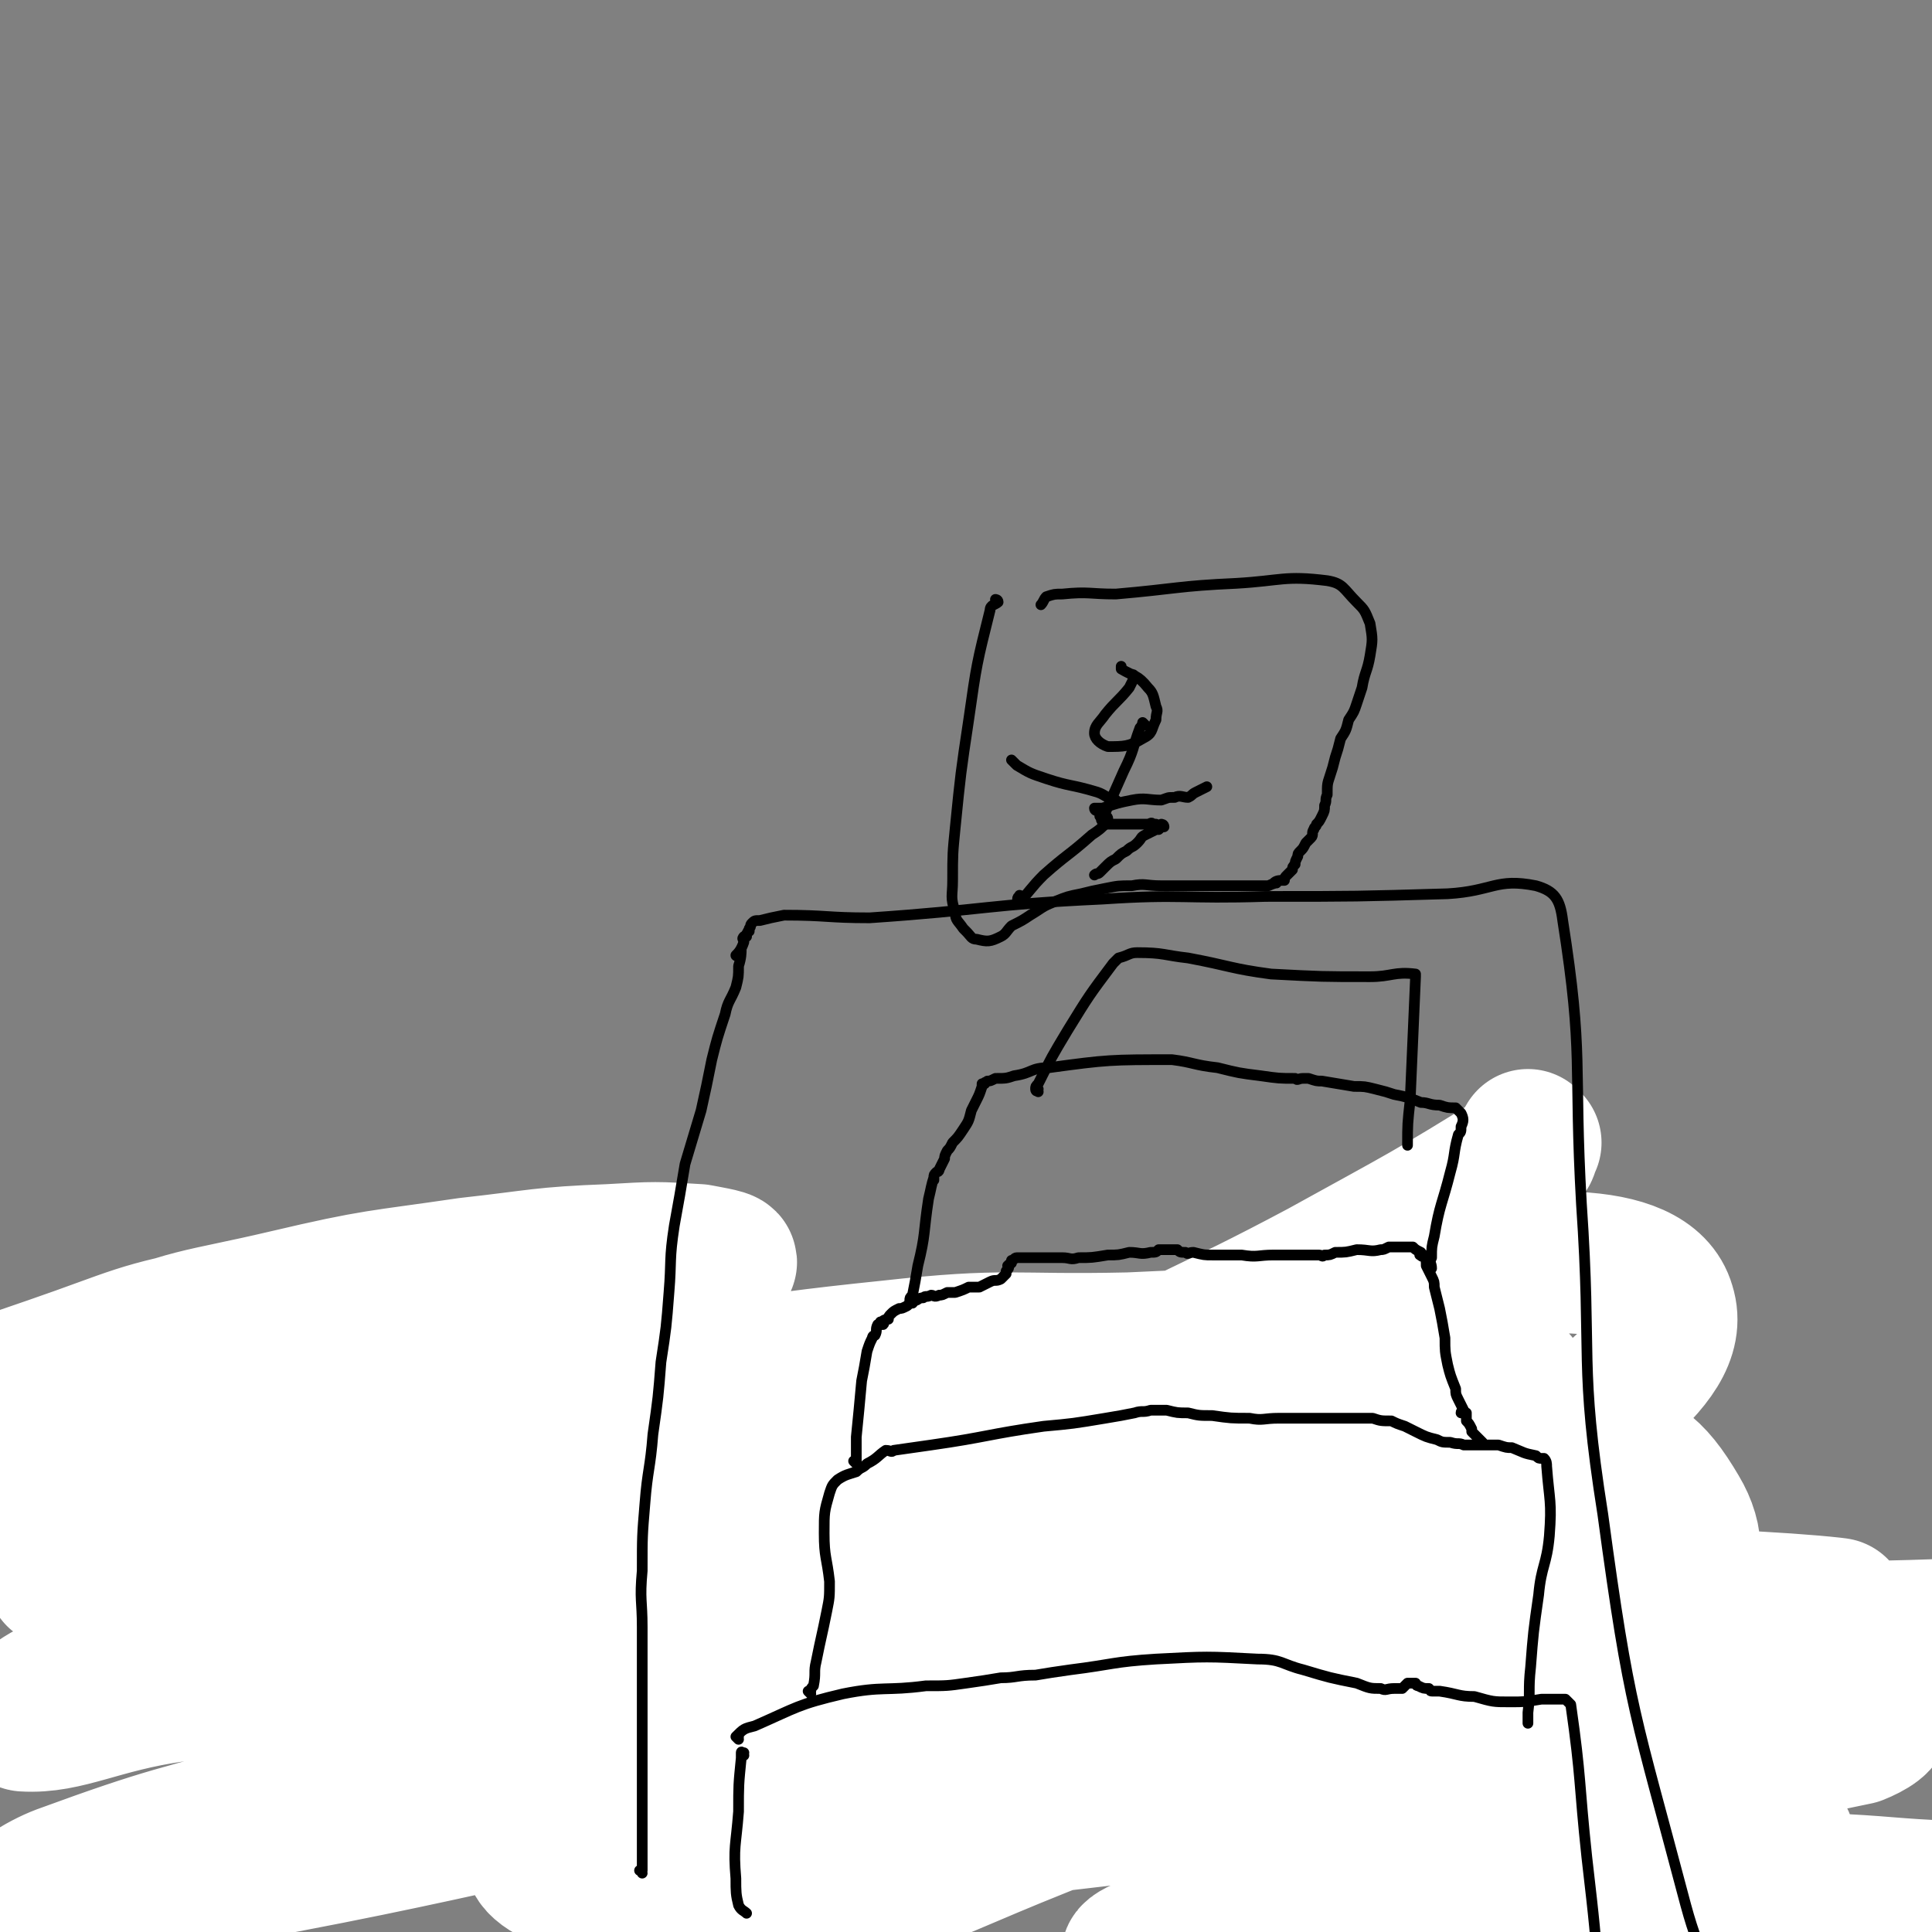
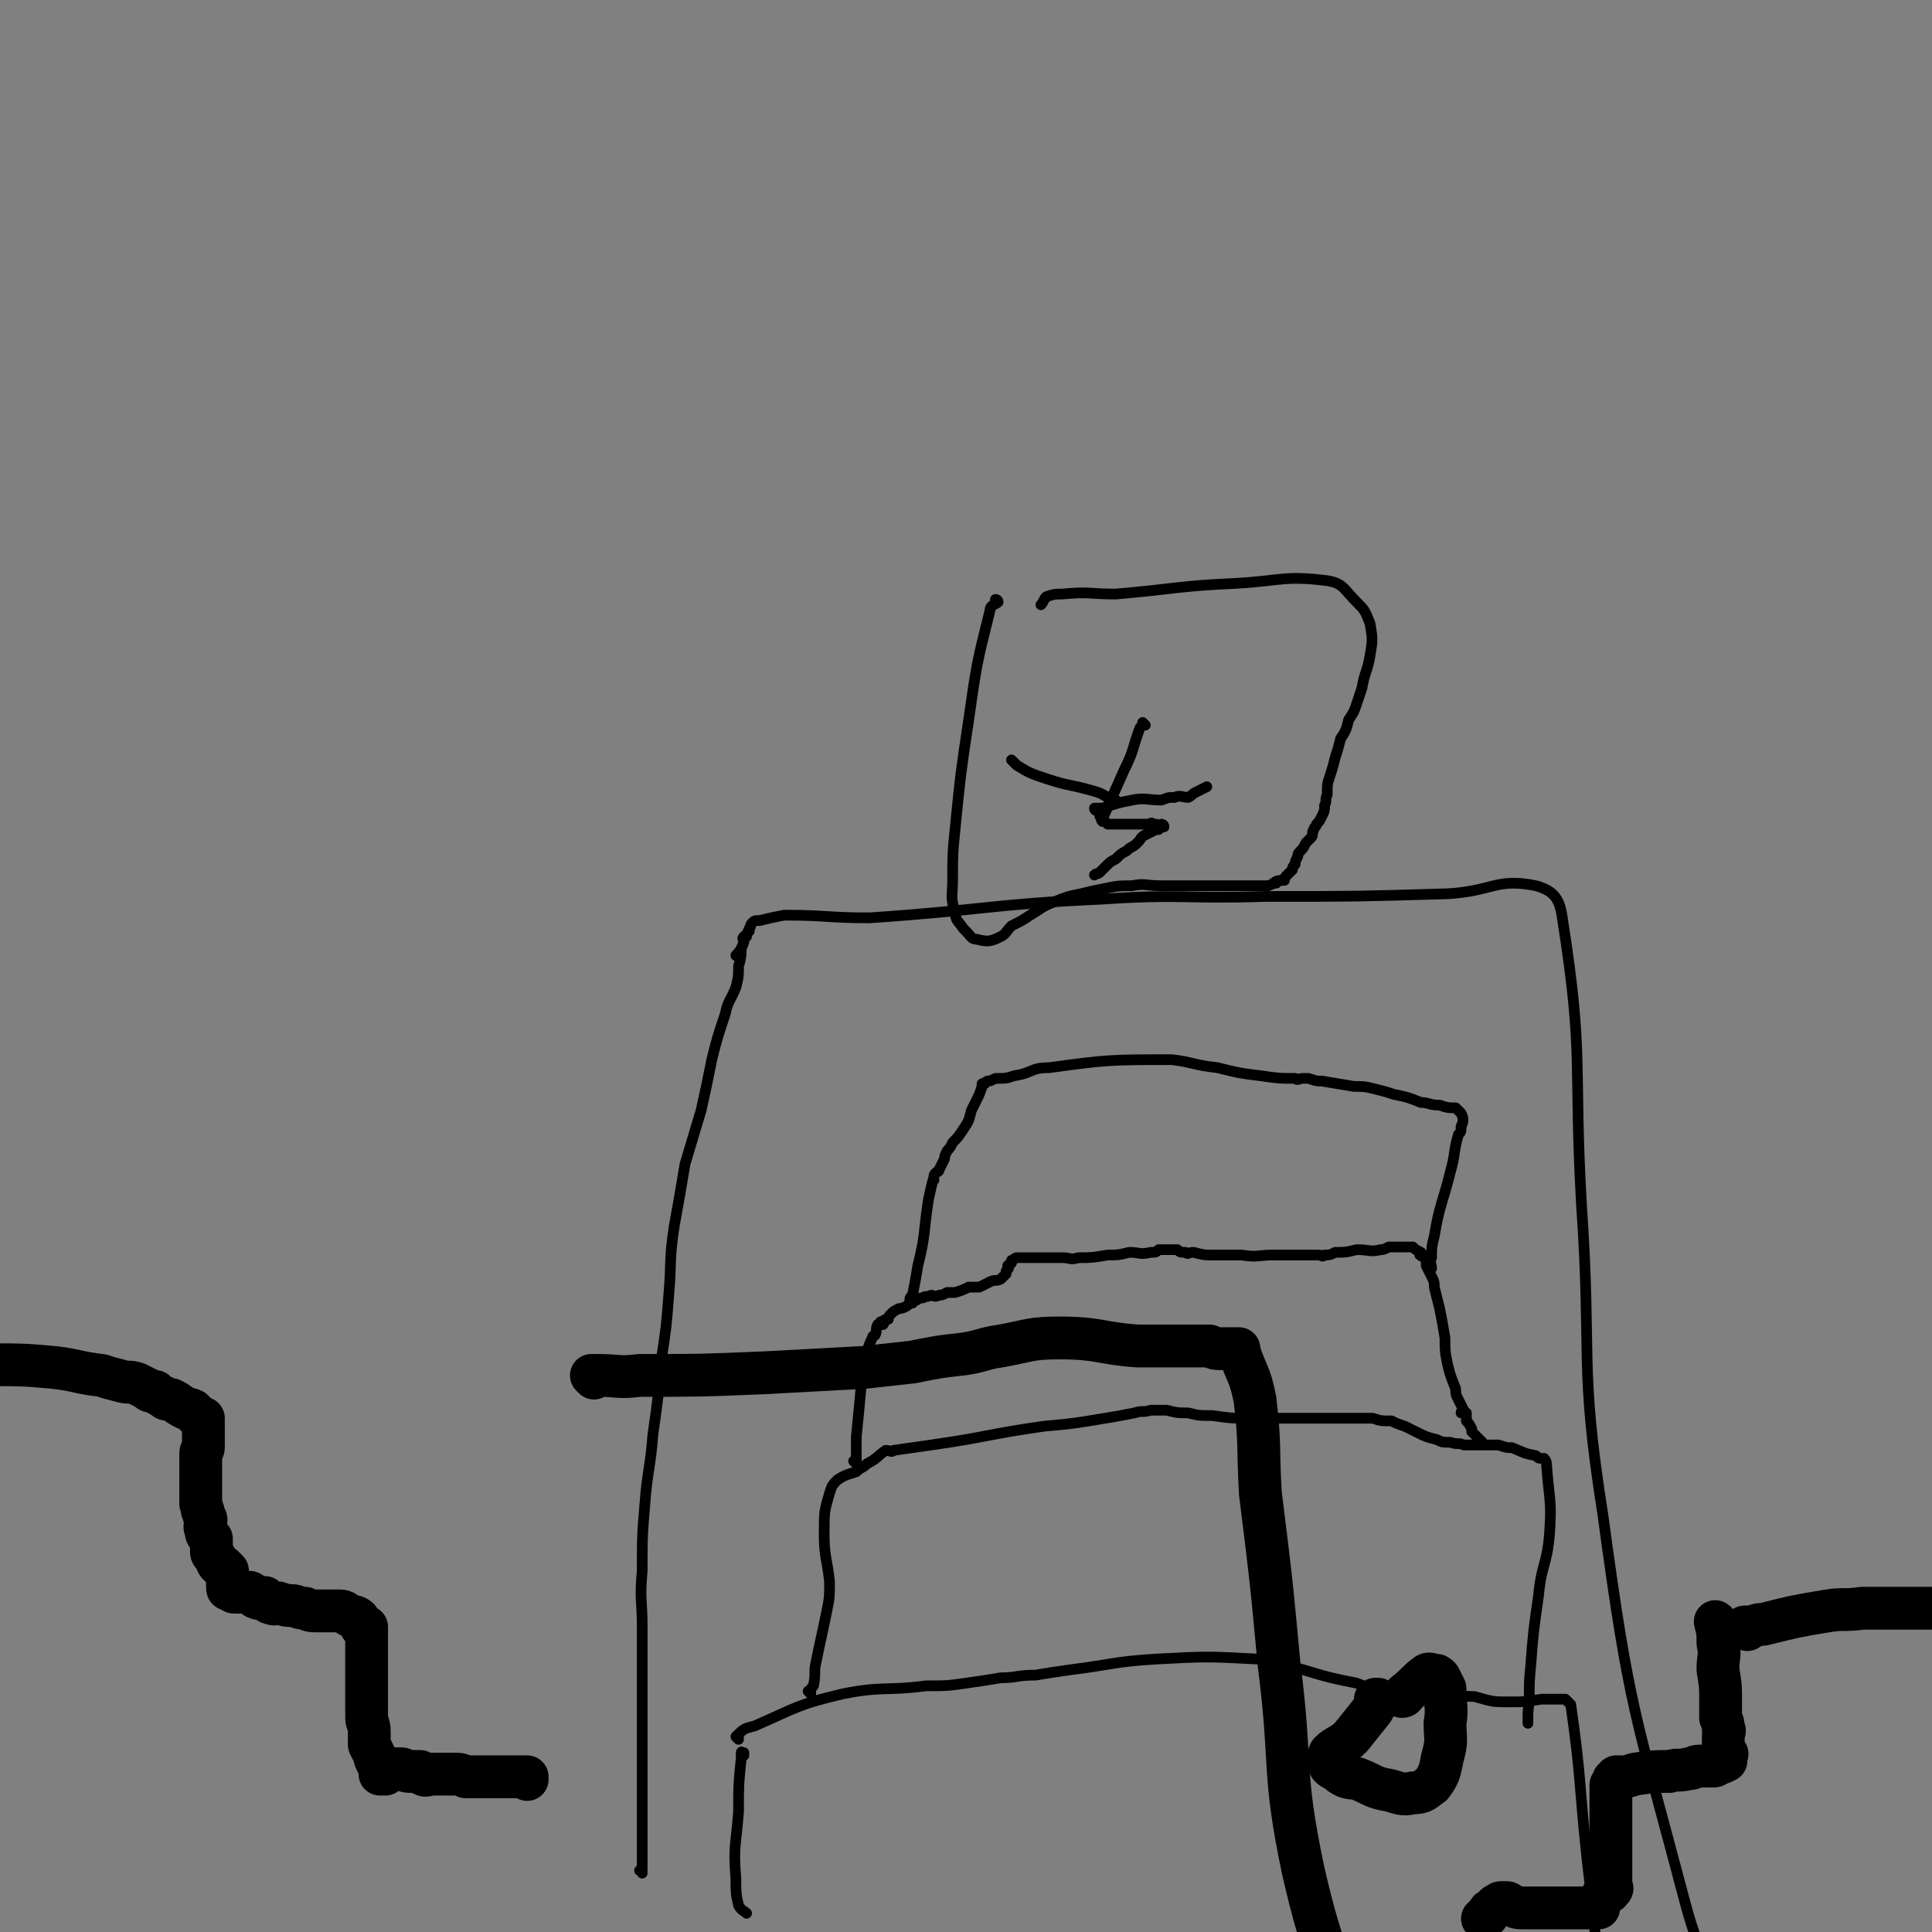
<svg xmlns="http://www.w3.org/2000/svg" viewBox="0 0 722 722" version="1.1">
  <rect x="0" y="0" width="722" height="722" fill="#808080" stroke="none" />
  <g fill="none" stroke="#000000" stroke-width="16" stroke-linecap="round" stroke-linejoin="round">
-     <path d="M217,522c0,0 -1,-1 -1,-1 0,0 1,0 1,0 0,0 0,0 0,0 0,1 -1,0 -1,0 0,0 1,0 1,0 -1,6 -2,6 -3,11 -3,29 -4,29 -6,58 -1,30 0,31 1,61 0,20 -1,20 1,41 2,17 3,17 7,35 4,16 4,16 9,31 4,9 5,9 9,17 " />
    <path d="M222,515c0,0 -1,-1 -1,-1 0,0 0,0 1,0 0,0 0,0 0,0 0,1 -1,0 -1,0 0,0 0,0 1,0 0,0 0,0 0,0 0,1 -1,0 -1,0 0,0 0,0 1,0 0,0 0,0 0,0 1,0 1,0 2,0 7,0 7,1 15,0 23,0 23,0 47,-1 18,-1 19,-1 37,-2 9,-1 9,-1 18,-2 10,-2 10,-2 19,-3 7,-1 7,-2 14,-3 11,-2 11,-3 22,-3 15,0 15,2 29,3 8,0 8,0 16,0 5,0 5,0 11,0 2,1 2,1 4,1 0,0 0,0 0,0 0,0 0,0 1,0 0,0 0,0 1,0 1,0 1,0 3,0 1,0 1,0 2,0 0,0 0,0 0,1 3,9 4,8 6,18 2,17 1,17 2,35 4,32 4,32 7,64 5,39 1,39 9,77 8,35 11,34 23,67 " />
    <path d="M197,665c0,-1 -1,-1 -1,-1 0,0 1,0 1,0 0,0 0,0 0,0 0,0 -1,0 -1,0 0,0 1,0 1,0 0,0 0,0 0,0 0,0 -1,0 -1,0 0,0 1,0 1,0 0,0 0,0 0,0 0,0 -1,0 -1,0 0,0 1,0 1,0 0,0 0,0 0,0 0,0 -1,0 -1,0 0,0 1,0 1,0 0,0 0,0 0,0 0,0 -1,0 -1,0 0,0 1,0 1,0 0,0 0,0 0,0 0,0 -1,0 -1,0 0,0 1,0 1,0 0,0 0,0 0,0 0,0 -1,0 -1,0 0,0 1,0 1,0 -1,0 -2,0 -3,0 -4,0 -4,0 -8,0 -4,0 -4,0 -7,0 -3,0 -3,0 -5,0 -2,-1 -2,-1 -4,-1 -2,0 -2,0 -4,0 -2,0 -2,0 -3,0 -2,0 -2,0 -3,0 0,0 1,0 1,0 -1,0 -2,1 -3,0 -1,0 -1,-1 -1,-1 -1,0 -2,0 -3,0 -1,0 -1,0 -1,0 -2,0 -2,-1 -3,-1 -1,0 -1,0 -1,0 -1,0 -1,0 -2,0 0,0 0,0 0,0 0,0 0,0 0,0 0,0 0,0 -1,0 0,0 0,0 0,0 0,0 0,0 0,0 0,0 -1,0 -1,0 0,0 1,0 1,0 0,1 -1,1 -1,1 0,0 0,0 0,0 -1,1 -1,1 -1,1 0,0 0,0 0,0 0,0 0,0 0,0 0,0 -1,0 -1,0 0,0 1,0 1,0 0,0 -1,0 -1,0 0,0 0,0 0,0 0,0 0,0 0,0 0,0 -1,0 -1,0 0,0 1,0 1,0 0,0 0,0 0,0 0,0 -1,0 -1,0 0,0 1,0 1,0 0,0 0,0 0,0 0,0 -1,0 -1,0 0,0 1,0 1,0 0,0 0,0 0,0 0,0 -1,0 -1,0 0,0 1,0 1,0 0,0 0,0 0,0 0,0 -1,0 -1,0 0,0 1,0 1,0 0,0 0,0 0,0 0,0 0,0 0,-1 0,-1 0,-1 0,-1 0,-1 0,-1 0,-1 -1,-1 -1,-1 -2,-1 -1,-2 -1,-2 -1,-3 -1,-2 -1,-2 -2,-4 0,-2 0,-3 0,-5 0,-3 -1,-3 -1,-5 0,-3 0,-3 0,-6 0,-1 0,-1 0,-3 0,-2 0,-2 0,-4 0,-3 0,-3 0,-5 0,-2 0,-2 0,-3 0,-3 0,-3 0,-5 0,-2 0,-2 0,-3 0,-1 0,-1 0,-2 0,0 0,0 0,-1 0,-1 0,-1 0,-2 0,0 0,0 0,0 0,0 0,0 0,0 0,1 -1,0 -1,0 0,0 1,0 1,0 0,0 0,0 0,0 0,1 -1,0 -1,0 0,0 1,0 1,0 0,0 -1,0 -1,0 0,0 0,0 0,0 0,1 0,0 -1,0 0,-1 0,-1 0,-1 -1,-1 -1,-1 -1,-2 -1,-1 -2,-1 -3,-1 -2,-1 -2,-2 -4,-2 -2,0 -2,0 -3,0 -3,0 -3,0 -5,0 -3,0 -3,0 -5,-1 -3,0 -3,-1 -5,-1 -2,0 -2,0 -5,-1 -1,0 -1,1 -3,0 -1,0 -1,-1 -2,-2 -1,0 -2,1 -3,0 -1,0 0,0 -1,-1 -1,0 -1,-1 -2,-1 0,0 0,0 -1,0 0,0 0,0 0,0 -1,0 -1,0 -1,0 -1,0 -1,0 -2,0 0,0 1,0 1,0 -1,0 -1,0 -2,0 0,0 0,0 0,0 -1,0 -1,0 -1,-1 -1,0 -1,0 -1,0 -1,0 -1,0 -1,-1 0,0 0,0 0,-1 0,-1 0,-1 0,-2 0,-1 0,-1 0,-2 0,0 0,0 0,-1 -1,0 -1,0 -1,-1 -1,-1 -1,-1 -2,-1 -1,-1 -1,-1 -1,-2 -1,-2 -2,-2 -2,-3 0,-3 0,-3 0,-5 -1,-1 -2,-1 -2,-3 -1,-2 0,-2 0,-4 0,-1 -1,-1 -1,-3 -1,-1 0,-1 -1,-3 0,-2 0,-2 0,-4 0,-1 0,-1 0,-3 0,-1 0,-1 0,-3 0,-1 0,-1 0,-2 0,-2 0,-2 0,-3 0,-1 0,-1 0,-1 0,-2 0,-2 0,-3 0,-1 1,-1 1,-2 0,-1 0,-1 0,-2 0,-1 0,-1 0,-2 0,-1 0,-1 0,-2 0,-1 0,-1 0,-1 0,-1 0,-1 0,-2 0,0 0,0 0,-1 0,0 0,0 0,-1 0,0 -1,0 -1,0 -1,-1 -1,0 -1,-1 -1,0 -1,0 -1,-1 -1,0 -1,-1 -1,-1 -2,-1 -2,0 -3,-1 -1,0 -1,-1 -2,-1 -1,-1 -1,-1 -3,-2 -2,0 -2,0 -3,-1 -2,-1 -2,-1 -3,-2 -2,0 -2,0 -3,-1 -2,-1 -2,-1 -4,-2 -3,-1 -3,0 -6,-1 -4,-1 -4,-1 -7,-2 -9,-1 -9,-2 -18,-3 -11,-1 -12,-1 -23,-1 -9,1 -9,1 -19,2 -7,1 -7,1 -15,2 -7,0 -7,0 -14,0 -5,0 -5,0 -10,0 -2,0 -2,0 -3,0 " />
    <path d="M653,609c0,0 -1,-1 -1,-1 0,0 0,0 0,0 0,0 0,0 0,0 1,1 0,0 0,0 0,0 0,0 0,0 0,0 0,0 0,0 1,1 0,0 0,0 0,0 1,0 1,0 3,0 3,-1 6,-1 12,-3 12,-3 24,-5 6,-1 6,0 13,-1 7,0 7,0 13,0 6,0 6,0 11,0 4,0 4,0 9,0 3,0 3,0 7,0 4,0 4,0 8,0 4,0 4,0 8,0 4,1 4,1 9,1 4,1 4,0 7,0 1,0 1,0 2,0 1,0 1,0 1,0 " />
    <path d="M642,607c0,0 -1,-1 -1,-1 0,0 0,0 0,0 0,0 0,0 0,0 1,1 0,0 0,0 0,0 0,0 0,0 0,0 0,0 0,0 1,1 0,0 0,0 0,0 0,0 0,0 0,0 0,0 0,0 1,1 0,0 0,0 0,0 0,0 0,0 0,0 0,0 0,0 1,4 1,4 1,8 1,5 0,5 0,10 1,6 1,6 1,11 0,4 0,4 0,7 1,2 1,2 1,4 1,1 0,1 0,3 0,1 0,2 0,2 0,0 0,-1 0,-1 0,0 0,1 0,2 0,1 0,1 0,2 0,0 0,0 0,0 0,0 0,0 0,0 1,1 1,1 1,1 0,0 0,0 0,0 0,0 0,0 0,0 1,1 0,0 0,0 0,0 0,0 0,0 0,0 0,0 0,0 1,1 0,0 0,0 0,0 0,0 0,0 0,0 0,0 0,0 0,1 0,1 0,1 0,0 0,0 0,0 0,1 0,1 0,2 -2,1 -2,1 -3,1 -1,1 -1,1 -2,1 -2,0 -2,0 -5,0 -2,0 -2,1 -4,1 -4,1 -4,0 -7,1 -6,0 -6,0 -13,1 -3,1 -3,1 -6,1 0,0 0,0 -1,0 0,0 1,1 0,1 0,0 0,0 -1,0 0,0 0,0 0,0 1,0 0,0 0,0 0,0 0,0 0,0 0,0 0,0 0,0 1,0 0,0 0,0 0,0 0,0 0,0 0,0 0,0 0,0 1,0 0,0 0,0 0,0 0,0 0,0 0,0 0,0 0,0 1,0 0,0 0,0 0,0 1,0 0,0 0,1 0,1 -1,2 0,1 0,1 0,2 0,4 0,4 0,7 0,5 0,5 0,10 0,3 0,3 0,6 0,2 0,2 0,4 0,1 0,1 0,2 0,2 0,2 0,3 0,1 0,1 0,2 0,1 0,1 0,2 0,0 1,1 0,1 0,0 0,0 -1,0 0,0 0,1 0,1 0,0 0,0 0,0 1,0 0,0 0,0 0,0 0,0 0,0 0,0 0,0 0,0 1,0 0,0 0,0 0,0 0,0 0,0 0,0 0,0 0,0 1,0 0,0 0,0 0,0 0,0 0,0 0,0 0,0 0,0 1,0 0,0 0,0 0,0 0,0 0,0 -1,1 -1,0 -2,1 0,1 0,1 -1,2 0,0 0,0 -1,1 0,1 0,1 0,2 0,0 1,0 0,0 0,0 0,0 -1,0 -1,0 -1,0 -2,0 -1,0 -1,0 -3,0 -4,0 -4,0 -8,0 -3,0 -3,0 -7,0 -2,0 -2,0 -4,0 -1,0 -1,0 -2,0 -3,0 -3,0 -5,-1 -1,0 -1,-1 -2,-1 -1,0 -1,0 -2,0 -1,0 -1,1 -2,1 -1,1 -1,1 -2,2 -1,0 0,0 -1,1 0,1 0,1 -1,1 0,1 0,1 -1,1 " />
    <path d="M515,636c0,0 -1,-1 -1,-1 0,0 0,0 1,0 0,0 0,0 0,0 0,1 -1,0 -1,0 0,0 0,0 1,0 0,0 0,0 0,0 0,1 -1,0 -1,0 0,0 1,0 1,0 -1,2 -1,2 -2,4 -4,5 -4,5 -8,10 -4,4 -5,3 -8,6 -1,2 0,2 0,4 0,1 0,1 0,1 1,1 1,1 2,1 2,2 2,2 4,3 3,1 3,0 5,1 5,2 5,3 11,4 4,1 5,2 9,1 4,0 4,-1 7,-3 3,-4 3,-5 4,-10 2,-7 1,-7 1,-13 1,-6 0,-6 0,-13 -1,-2 -1,-2 -2,-4 -1,-1 -1,-1 -2,-1 -1,0 -2,-1 -3,0 -4,3 -4,4 -8,7 0,1 -1,1 -1,1 " />
  </g>
  <g fill="none" stroke="#FFFFFF" stroke-width="53" stroke-linecap="round" stroke-linejoin="round">
-     <path d="M572,427c0,0 -1,-1 -1,-1 0,0 0,0 0,0 0,0 0,0 0,0 1,1 0,0 0,0 0,0 0,0 0,0 0,0 0,0 0,0 1,1 0,0 0,0 -1,1 1,4 -1,5 -37,23 -38,23 -76,44 -45,24 -47,22 -91,47 -27,16 -27,17 -52,35 -2,2 -3,4 -3,4 1,1 3,0 6,-2 16,-8 16,-9 32,-16 69,-33 67,-47 139,-64 46,-10 91,-12 97,9 7,22 -33,42 -72,77 -37,32 -39,30 -81,57 -42,26 -42,25 -86,49 -35,20 -35,19 -71,38 -16,8 -16,8 -32,17 -5,3 -11,7 -10,7 1,0 6,-5 13,-8 19,-8 20,-7 39,-15 41,-16 40,-17 81,-33 44,-16 43,-17 88,-30 41,-12 41,-10 84,-18 38,-8 38,-8 76,-13 33,-4 33,-4 66,-6 15,-1 15,-1 30,-1 1,0 3,-1 2,-1 -73,4 -76,-1 -150,9 -168,23 -168,26 -335,58 -32,6 -43,7 -63,17 -4,3 6,10 13,10 44,-1 46,-5 91,-10 64,-8 64,-9 128,-16 60,-7 61,-6 121,-12 41,-3 42,-2 83,-7 28,-4 29,-3 57,-9 5,-2 10,-5 8,-7 -4,-3 -11,-3 -21,-3 -54,-1 -54,0 -108,1 -68,2 -68,2 -135,6 -67,5 -67,2 -133,12 -119,19 -119,25 -238,46 -29,6 -41,10 -58,9 -5,-1 6,-8 14,-11 41,-15 42,-14 85,-26 69,-18 69,-20 138,-34 75,-16 75,-18 150,-26 115,-12 115,-8 231,-13 29,-2 68,0 58,-1 -18,-2 -56,-4 -113,-5 -64,-2 -64,-3 -128,-2 -66,1 -66,-1 -132,5 -124,13 -124,15 -247,33 -28,4 -40,12 -56,11 -5,-1 6,-10 15,-13 40,-16 42,-14 84,-26 71,-20 71,-20 143,-37 66,-16 66,-17 134,-28 89,-14 118,-13 179,-22 12,-2 -17,-1 -35,0 -111,10 -112,8 -223,23 -142,20 -161,31 -282,49 -10,1 10,-6 21,-9 102,-26 102,-25 206,-48 62,-13 61,-16 124,-23 78,-9 78,-5 156,-10 3,0 8,0 6,0 -5,2 -10,2 -19,3 -76,10 -76,10 -152,19 -134,17 -134,16 -269,34 -21,2 -46,8 -42,6 4,-2 28,-9 58,-16 51,-12 51,-12 103,-21 58,-11 58,-13 116,-19 45,-5 45,-2 90,-3 24,-1 34,-2 49,-1 3,1 -6,3 -12,4 -22,3 -23,1 -45,4 -47,5 -47,5 -94,11 -50,7 -50,8 -100,14 -50,6 -51,6 -101,12 -40,5 -40,6 -79,10 -28,2 -28,3 -57,3 -11,0 -14,2 -23,-2 -3,-2 -3,-6 0,-8 37,-23 38,-25 79,-43 32,-14 34,-12 68,-20 34,-8 34,-7 68,-12 27,-3 27,-4 53,-5 17,-1 17,-1 33,0 5,1 12,2 10,3 -5,4 -12,6 -25,9 -31,7 -31,5 -62,12 -37,9 -37,10 -75,20 -37,10 -36,11 -73,19 -33,8 -33,9 -67,14 -23,3 -54,9 -46,3 17,-12 47,-21 96,-38 32,-11 32,-13 65,-19 48,-9 49,-6 97,-11 2,0 4,0 3,0 -22,8 -25,7 -49,16 -65,24 -65,26 -129,51 -22,8 -23,6 -45,16 -10,4 -24,10 -19,11 13,4 28,1 55,-1 39,-3 38,-7 76,-10 68,-6 72,-9 137,-8 4,0 6,8 1,9 -45,9 -50,6 -101,10 -20,1 -20,0 -41,0 -10,0 -14,2 -21,-1 -2,-1 -1,-5 2,-7 12,-8 13,-9 27,-13 39,-12 39,-12 79,-20 53,-11 53,-12 107,-18 65,-7 66,-8 132,-7 60,0 61,0 120,9 39,6 41,5 77,20 20,8 25,10 35,27 6,10 7,22 -4,27 -61,28 -69,27 -141,39 -92,16 -137,25 -187,18 -17,-2 24,-24 54,-35 72,-28 75,-23 150,-42 29,-7 29,-6 58,-11 15,-2 16,-1 31,-4 2,0 4,-2 3,-2 -42,-1 -45,-5 -89,1 -94,11 -93,16 -186,33 -9,1 -22,3 -18,4 9,1 22,0 43,-1 33,-1 33,-2 65,-4 36,-2 36,-3 71,-4 30,0 31,-2 61,0 12,1 24,0 25,6 1,8 -7,17 -21,22 -78,30 -83,22 -164,48 -10,3 -25,10 -18,11 35,4 51,-1 102,0 94,3 96,-1 188,8 10,1 20,8 16,12 -13,11 -24,13 -50,19 -36,8 -37,4 -73,9 -31,4 -30,5 -61,8 -24,3 -24,2 -47,4 -6,0 -10,1 -12,0 0,-1 4,-3 8,-4 20,-4 21,-4 41,-5 27,-3 27,-2 54,-4 30,-1 30,-1 60,-2 26,-1 26,-1 51,-1 11,-1 11,-1 22,-1 4,0 11,0 8,0 -38,2 -45,2 -91,5 -63,3 -103,8 -125,7 -11,0 29,-6 58,-10 60,-7 60,-7 120,-11 26,-2 26,-2 51,-1 25,1 25,2 50,3 " />
-   </g>
+     </g>
  <g fill="none" stroke="#000000" stroke-width="4" stroke-linecap="round" stroke-linejoin="round">
    <path d="M240,700c0,-1 -1,-1 -1,-1 0,0 0,0 1,0 0,0 0,0 0,0 0,0 -1,0 -1,0 0,0 1,0 1,0 0,-4 0,-4 0,-9 0,-22 0,-22 0,-45 0,-18 0,-18 0,-37 0,-10 -1,-10 0,-21 0,-13 0,-13 1,-25 1,-13 2,-13 3,-26 2,-14 2,-14 3,-27 2,-13 2,-13 3,-26 1,-12 0,-12 2,-25 2,-11 2,-11 4,-23 3,-10 3,-10 6,-20 2,-9 2,-9 4,-19 2,-8 2,-8 5,-17 1,-5 2,-5 4,-10 1,-4 1,-4 1,-8 1,-3 1,-5 1,-6 0,-1 -2,3 -2,2 1,-1 2,-2 3,-5 0,-1 -1,-1 0,-2 0,0 0,0 1,0 0,-1 0,-1 0,-1 1,-1 0,-1 1,-1 0,-1 0,-1 0,-1 1,-1 0,-1 1,-2 1,-1 1,-1 3,-1 4,-1 4,-1 9,-2 16,0 16,1 32,1 44,-3 44,-5 87,-7 30,-2 30,0 61,-1 34,0 34,0 68,-1 17,-1 18,-6 33,-3 7,2 9,5 10,13 8,51 4,53 7,106 4,58 -1,59 8,116 10,74 12,74 31,146 6,22 9,21 18,41 " />
    <path d="M373,225c0,0 -1,-1 -1,-1 0,0 0,0 1,1 0,0 0,0 0,0 0,0 -1,-1 -1,-1 0,0 1,0 1,1 -1,1 -3,1 -3,3 -5,20 -5,20 -8,41 -3,20 -3,20 -5,40 -1,10 -1,10 -1,20 0,6 -1,6 1,12 0,3 1,3 3,6 0,0 0,0 1,1 2,2 2,3 4,3 4,1 5,1 9,-1 2,-1 2,-2 4,-4 4,-2 4,-2 7,-4 5,-3 4,-3 9,-5 5,-2 5,-2 10,-3 4,-1 4,-1 9,-2 5,-1 5,-1 10,-1 5,-1 5,0 11,0 4,0 4,0 9,0 4,0 4,0 9,0 4,0 4,0 8,0 4,0 4,0 7,0 2,0 2,0 4,0 2,0 2,0 3,0 2,-1 3,-1 3,-1 1,-1 -1,0 -1,0 1,-1 2,-1 4,-1 0,-1 0,-1 1,-2 1,-1 1,-1 2,-2 0,-1 0,-1 1,-2 0,-1 0,-1 1,-3 0,-1 0,-1 1,-2 1,-1 1,-1 2,-3 1,-1 1,-1 2,-2 1,-1 0,-2 1,-3 0,-1 1,-1 1,-2 1,-1 1,-1 2,-3 1,-2 1,-2 1,-4 1,-2 0,-2 1,-4 0,-4 0,-4 1,-7 1,-3 1,-3 2,-7 1,-3 1,-3 2,-7 2,-3 2,-3 3,-7 2,-3 2,-3 3,-6 1,-3 1,-3 2,-6 1,-6 2,-6 3,-12 1,-6 1,-6 0,-12 -2,-5 -2,-5 -5,-8 -5,-5 -5,-7 -11,-8 -16,-2 -17,0 -34,1 -22,1 -22,2 -45,4 -10,0 -10,-1 -20,0 -3,0 -3,0 -6,1 -1,1 -1,2 -2,3 " />
-     <path d="M424,253c0,0 -1,-1 -1,-1 0,0 0,0 1,1 0,0 0,0 0,0 0,0 -1,-1 -1,-1 0,0 0,0 1,1 0,0 0,0 0,0 0,0 -1,-1 -1,-1 0,0 1,0 1,1 -1,2 -1,2 -2,4 -4,5 -5,5 -9,10 -2,3 -4,4 -4,7 0,2 2,4 5,5 6,0 8,0 13,-3 4,-2 3,-3 5,-7 0,-3 1,-3 0,-5 -1,-4 -1,-5 -3,-7 -4,-5 -5,-4 -10,-7 0,-1 0,-1 0,-1 " />
    <path d="M428,271c0,0 -1,-1 -1,-1 0,0 0,0 1,1 0,0 0,0 0,0 0,0 -1,-1 -1,-1 0,0 0,0 1,1 0,0 0,0 0,0 0,0 -1,-1 -1,-1 0,0 0,1 -1,2 -3,8 -2,8 -6,16 -4,9 -4,9 -8,18 0,0 0,0 0,0 0,0 0,0 0,0 0,0 -1,-1 -1,-1 0,0 1,0 1,1 0,0 -1,0 0,1 0,0 0,-1 0,0 1,0 1,0 2,1 0,0 1,0 1,0 2,0 2,0 3,0 1,0 1,0 1,0 1,0 1,0 2,0 1,0 1,0 1,0 1,0 1,0 2,0 1,0 1,0 2,0 1,0 1,0 2,0 1,0 1,0 1,0 1,0 1,-1 2,0 1,0 1,0 1,0 1,1 1,1 2,1 0,0 0,0 1,0 0,0 0,0 0,0 0,0 0,0 0,0 0,0 -1,-1 -1,-1 0,0 0,0 1,1 0,0 0,0 0,0 0,0 -1,-1 -1,-1 0,0 1,0 1,1 -1,0 -1,0 -2,1 0,0 0,0 -1,0 -2,1 -2,1 -4,2 -2,1 -1,1 -3,3 -2,2 -2,1 -4,3 -2,1 -2,1 -4,3 -2,1 -2,1 -4,3 -1,1 -1,1 -2,2 -1,1 -1,0 -2,1 " />
-     <path d="M414,306c0,0 -1,-1 -1,-1 0,0 0,0 1,1 0,0 0,0 0,0 0,0 -1,-1 -1,-1 0,0 0,0 1,1 0,0 0,0 0,0 0,0 -1,-1 -1,-1 0,0 1,0 1,1 0,0 0,1 0,1 -3,3 -3,3 -6,5 -9,8 -9,7 -18,15 -5,5 -5,6 -9,10 -1,0 -1,-2 0,-2 0,-1 0,0 1,0 " />
    <path d="M410,303c0,0 -1,-1 -1,-1 0,0 0,0 1,1 0,0 0,0 0,0 0,0 -1,-1 -1,-1 0,0 0,0 1,1 0,0 0,0 0,0 0,0 -1,0 -1,-1 0,0 0,0 1,0 1,0 1,0 2,0 6,-2 6,-2 11,-3 5,-1 6,0 11,0 3,-1 2,-1 5,-1 2,-1 3,0 5,0 2,-1 1,-1 3,-2 2,-1 2,-1 4,-2 " />
    <path d="M418,300c0,0 -1,-1 -1,-1 0,0 0,0 1,1 0,0 0,0 0,0 0,0 -1,-1 -1,-1 0,0 0,0 1,1 0,0 0,0 0,0 0,0 0,0 -1,-1 0,0 0,0 0,0 -4,-1 -4,-2 -7,-3 -10,-3 -10,-2 -19,-5 -6,-2 -6,-2 -11,-5 -1,-1 -1,-1 -2,-2 0,0 0,0 0,0 " />
    <path d="M276,650c0,0 -1,-1 -1,-1 0,0 0,0 1,0 0,0 0,0 0,0 0,1 -1,0 -1,0 0,0 0,0 1,0 0,0 0,0 0,0 0,1 -1,0 -1,0 3,-3 3,-3 7,-4 16,-7 16,-8 33,-12 15,-3 16,-1 31,-3 8,0 8,0 15,-1 7,-1 7,-1 13,-2 6,0 6,-1 13,-1 6,-1 6,-1 13,-2 16,-2 16,-3 32,-4 19,-1 19,-1 38,0 9,0 9,2 17,4 10,3 10,3 20,5 5,2 5,2 9,2 2,1 2,0 5,0 1,0 2,0 3,0 1,-1 1,-1 2,-2 1,0 2,0 3,0 0,0 0,1 1,1 2,1 2,1 4,1 1,1 0,1 2,1 1,0 1,0 2,0 7,1 7,2 13,2 7,2 7,2 13,2 6,0 6,0 12,-1 2,0 2,0 4,0 1,0 1,0 2,0 1,0 2,0 3,0 1,1 1,1 2,2 4,28 3,29 6,57 3,26 3,26 5,52 1,6 0,6 0,12 " />
    <path d="M278,656c0,0 -1,-1 -1,-1 0,0 0,0 1,0 0,0 0,0 0,0 0,1 -1,0 -1,0 0,0 0,0 1,0 0,0 0,0 0,0 0,1 -1,-1 -1,0 0,0 0,1 0,2 -1,10 -1,10 -1,20 -1,13 -2,13 -1,25 0,5 0,6 1,10 1,2 2,2 3,3 " />
    <path d="M303,633c0,0 -1,-1 -1,-1 0,0 0,0 1,0 0,0 0,0 0,0 0,1 -1,0 -1,0 0,0 0,0 1,0 0,0 0,0 0,0 0,1 -1,0 -1,0 0,0 1,0 1,0 0,-1 0,-1 1,-2 1,-5 0,-5 1,-9 2,-10 2,-9 4,-19 1,-5 1,-5 1,-11 -1,-9 -2,-9 -2,-18 0,-8 0,-8 2,-15 1,-3 1,-3 3,-5 3,-2 4,-2 7,-3 2,-2 2,-1 4,-3 4,-2 4,-3 7,-5 2,0 2,1 3,0 7,-1 7,-1 14,-2 21,-3 21,-4 42,-7 11,-1 11,-1 23,-3 6,-1 6,-1 11,-2 3,-1 3,0 6,-1 0,0 0,0 1,0 3,0 3,0 5,0 4,1 4,1 8,1 4,1 4,1 9,1 7,1 7,1 14,1 5,1 5,0 11,0 11,0 11,0 21,0 7,0 7,0 14,0 3,1 3,1 7,1 2,1 2,1 5,2 2,1 2,1 4,2 4,2 4,2 8,3 2,1 2,1 5,1 3,1 3,0 5,1 6,0 6,0 11,0 1,0 1,0 2,0 3,1 3,1 5,1 5,2 4,2 9,3 1,1 1,1 2,1 1,0 1,0 1,0 1,1 1,2 1,3 1,13 2,13 1,26 -1,11 -3,11 -4,22 -2,14 -2,14 -3,27 -1,9 0,9 -1,17 0,2 0,2 0,4 " />
    <path d="M320,547c0,0 -1,-1 -1,-1 0,0 0,0 1,0 0,0 0,0 0,0 0,1 -1,0 -1,0 0,0 0,0 1,0 0,0 0,0 0,0 0,1 -1,0 -1,0 0,0 0,0 1,0 0,0 0,0 0,0 0,1 -1,0 -1,0 0,0 0,0 1,0 0,0 0,0 0,0 0,-4 0,-4 0,-9 1,-10 1,-10 2,-21 1,-5 1,-5 2,-11 1,-3 1,-3 2,-5 0,-1 1,-1 1,-1 1,-2 0,-2 1,-4 1,0 2,0 2,0 1,-1 -1,0 -1,-1 1,0 1,-1 3,-1 0,-1 0,-1 1,-2 1,-1 1,-1 3,-2 1,0 1,0 3,-1 1,-1 1,-1 3,-2 1,0 1,-1 3,-1 1,-1 1,0 3,-1 1,0 1,1 3,0 1,0 1,0 3,-1 1,0 2,0 3,0 3,-1 3,-1 5,-2 2,0 2,0 4,0 2,-1 2,-1 4,-2 2,-1 2,0 4,-1 1,-1 1,-1 2,-2 0,0 0,-1 0,-1 1,-1 1,-1 1,-2 0,0 -1,0 0,0 0,-1 0,0 1,-1 0,0 0,0 0,-1 1,0 1,-1 2,-1 1,0 2,0 3,0 2,0 2,0 5,0 2,0 2,0 4,0 2,0 2,0 5,0 3,0 3,1 6,0 5,0 5,0 11,-1 4,0 4,0 8,-1 4,0 4,1 8,0 2,0 2,0 3,-1 2,0 2,0 4,0 0,0 0,0 0,0 1,0 1,0 3,0 1,1 1,1 3,1 1,1 1,0 3,0 4,1 4,1 7,1 5,0 5,0 11,0 6,1 6,0 12,0 4,0 4,0 8,0 4,0 4,0 9,0 1,0 1,1 2,0 2,0 2,0 4,-1 4,0 4,0 8,-1 5,0 5,1 9,0 1,0 1,0 3,-1 1,0 1,0 3,0 2,0 2,0 4,0 1,0 1,0 2,0 1,1 1,1 3,2 0,0 0,0 0,0 0,1 -1,1 0,1 0,1 1,0 1,0 1,2 1,2 1,4 1,2 1,2 2,4 1,2 1,2 1,4 1,4 1,4 2,8 1,5 1,5 2,11 0,5 0,5 1,10 1,4 1,4 3,9 0,2 0,2 1,4 1,2 1,2 2,4 0,0 -1,0 -1,1 1,0 1,0 2,0 0,2 0,2 0,3 1,1 1,1 2,3 0,0 0,0 0,1 1,1 1,1 2,2 0,0 0,0 1,1 0,0 0,0 0,0 1,1 1,1 1,1 0,0 0,0 0,0 " />
    <path d="M341,487c0,0 -1,-1 -1,-1 0,0 0,0 1,0 0,0 0,0 0,0 0,1 -1,0 -1,0 0,0 0,0 1,0 0,0 0,0 0,0 0,1 -1,0 -1,0 0,-1 0,-1 1,-2 1,-5 1,-5 2,-11 3,-12 2,-12 4,-25 1,-4 1,-5 2,-8 0,-1 0,0 0,1 0,0 0,-1 0,-1 0,-1 0,-1 1,-2 0,0 1,0 1,-1 1,-2 1,-2 2,-4 0,-1 0,-1 1,-3 1,-1 1,-1 2,-3 2,-2 2,-2 4,-5 2,-3 2,-3 3,-7 1,-2 1,-2 2,-4 1,-2 1,-2 2,-5 0,0 0,0 0,-1 0,0 0,0 1,0 0,-1 0,0 1,-1 1,0 1,0 3,-1 4,0 4,0 7,-1 7,-1 6,-3 13,-3 22,-3 23,-3 46,-3 8,1 8,2 17,3 8,2 8,2 16,3 7,1 7,1 13,1 1,1 1,0 3,0 1,0 1,0 2,0 3,1 3,1 5,1 6,1 6,1 12,2 4,0 4,0 8,1 4,1 4,1 7,2 5,1 5,1 10,3 3,0 3,1 7,1 3,1 3,1 6,1 1,1 1,1 1,1 1,1 1,1 1,1 1,2 1,3 0,5 0,2 0,2 -1,3 -2,7 -1,7 -3,14 -3,12 -4,12 -6,24 -1,4 -1,4 -1,8 -1,2 0,2 0,4 " />
-     <path d="M388,408c0,0 -1,-1 -1,-1 0,0 0,0 1,0 0,0 0,0 0,0 0,1 -1,0 -1,0 0,0 0,0 1,0 0,0 0,0 0,0 0,1 -1,1 -1,0 0,-1 0,-1 1,-2 5,-10 5,-10 11,-20 8,-13 8,-13 17,-25 1,-1 1,-1 2,-2 4,-1 4,-2 7,-2 10,0 10,1 19,2 16,3 16,4 31,6 19,1 19,1 37,1 8,0 9,-2 17,-1 0,0 0,0 0,1 -1,23 -1,23 -2,46 -1,9 -1,9 -1,17 " />
  </g>
</svg>